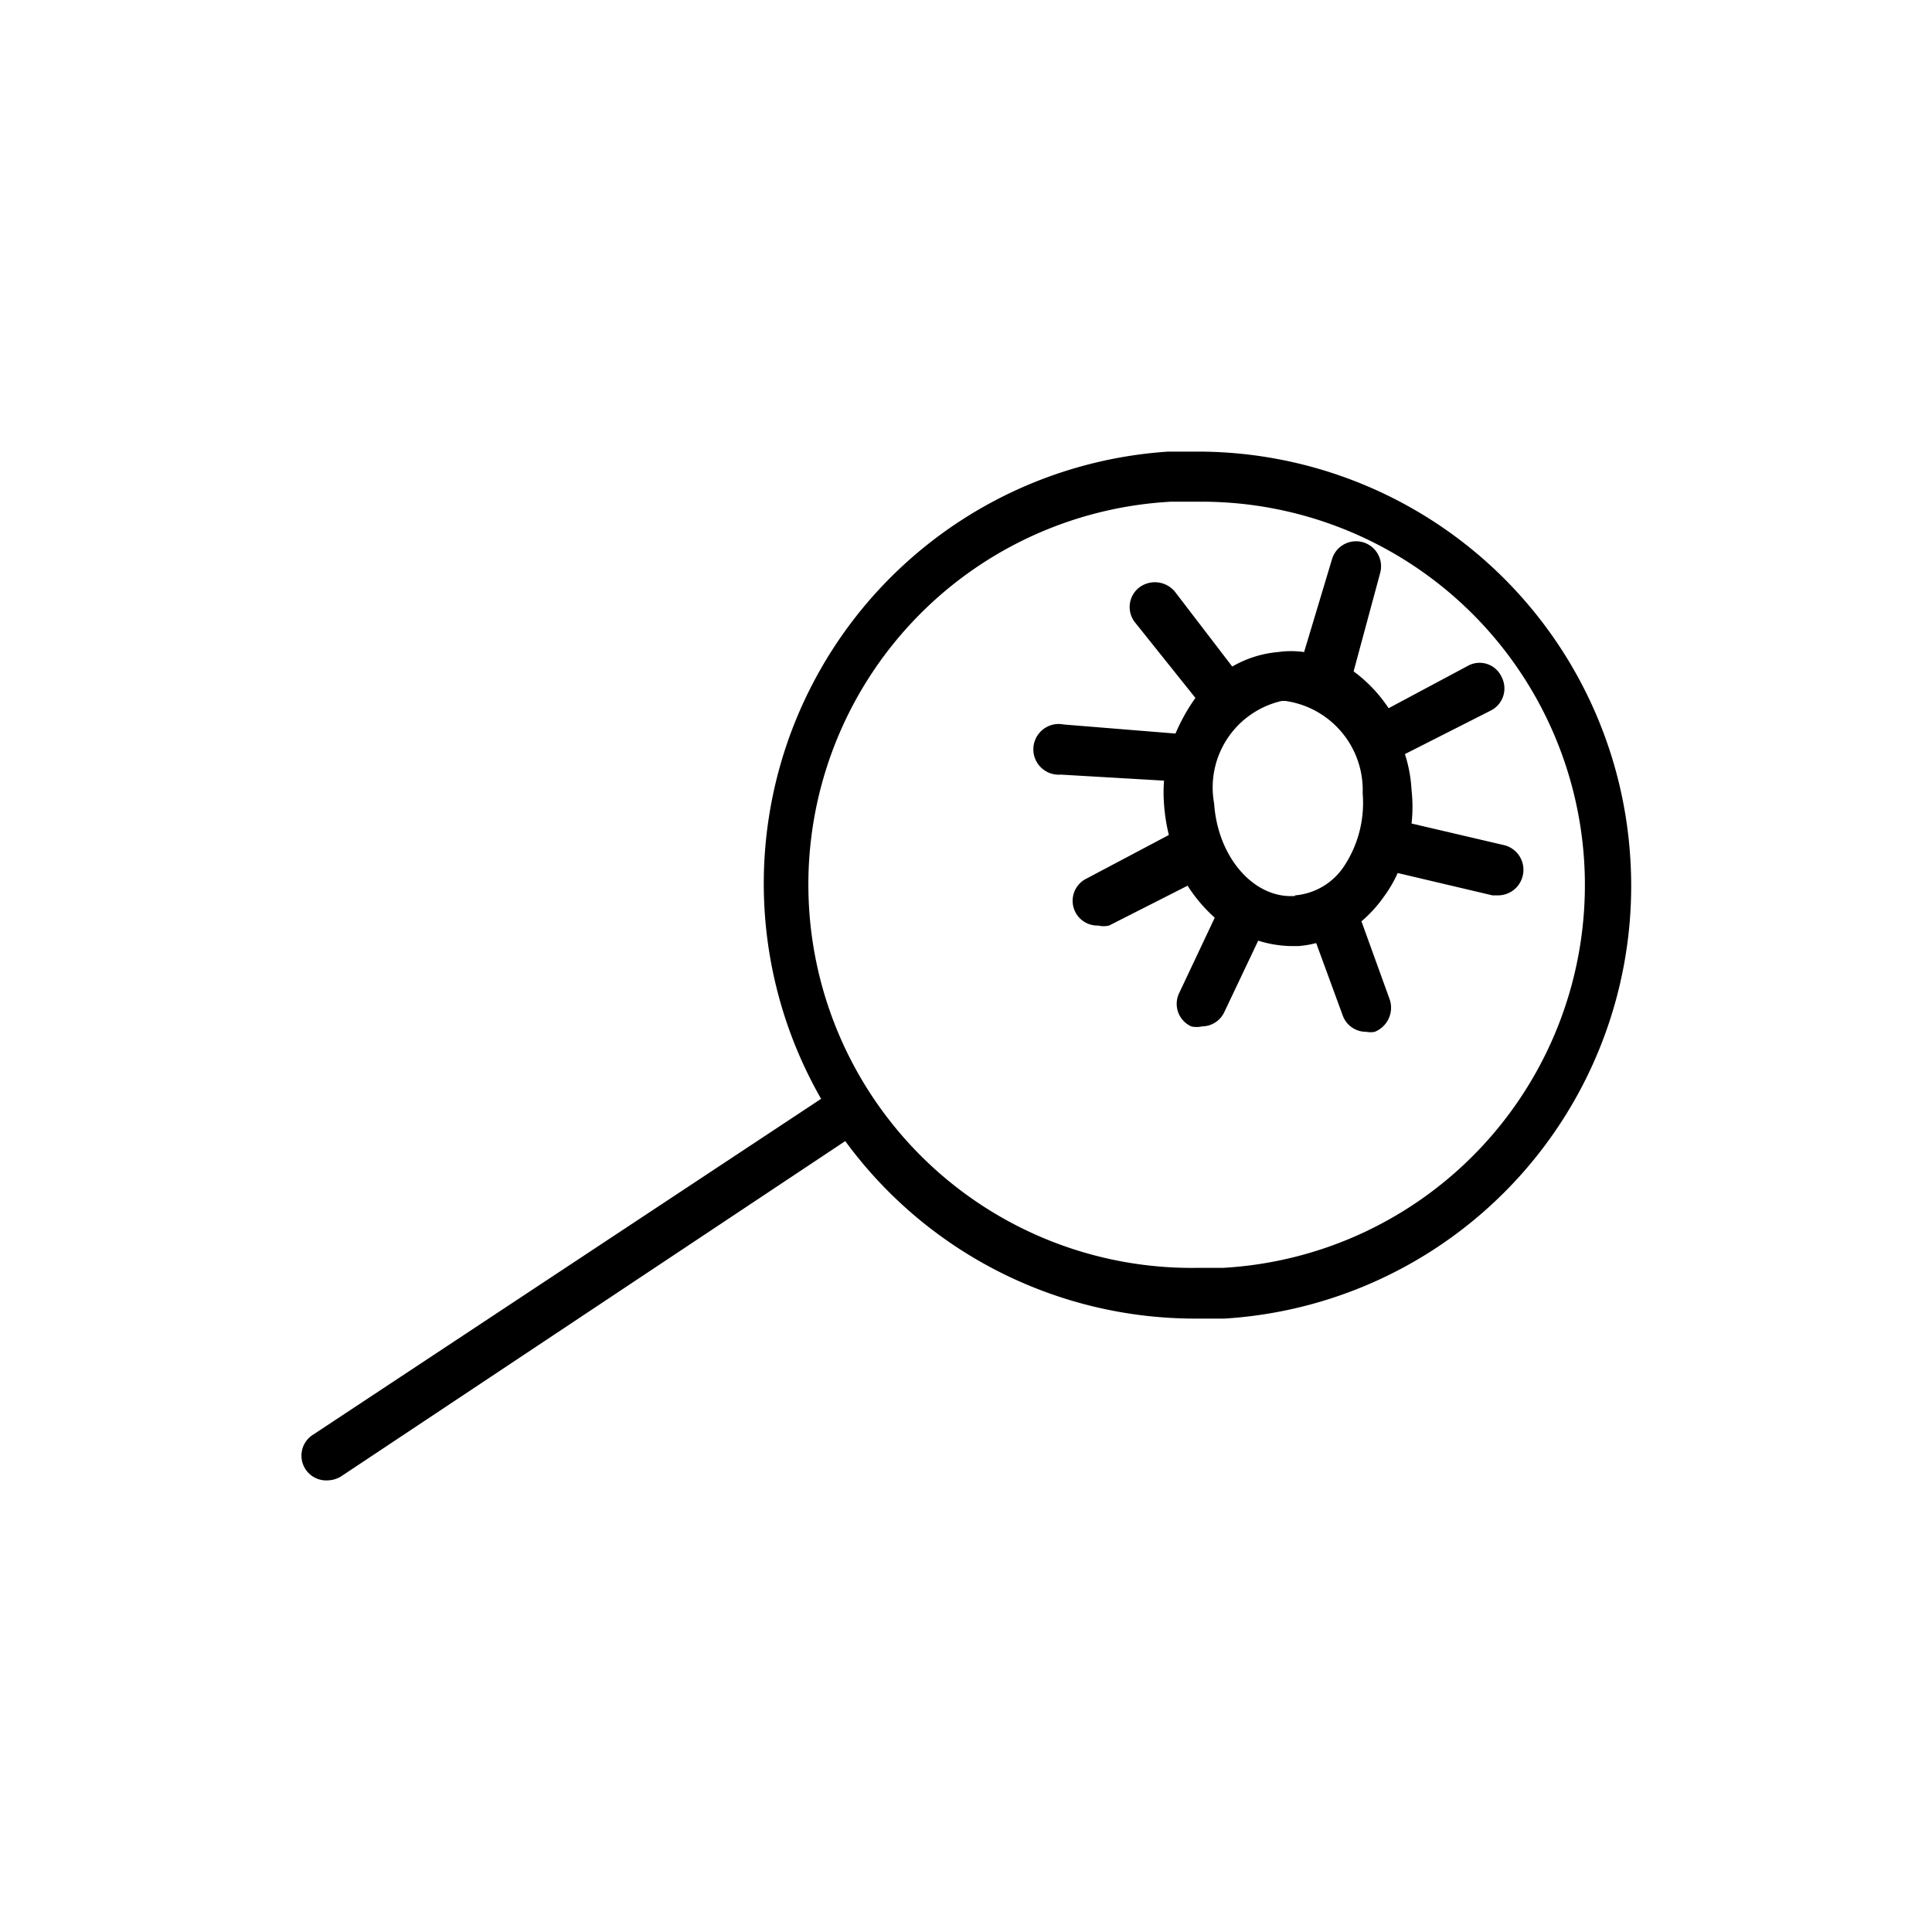
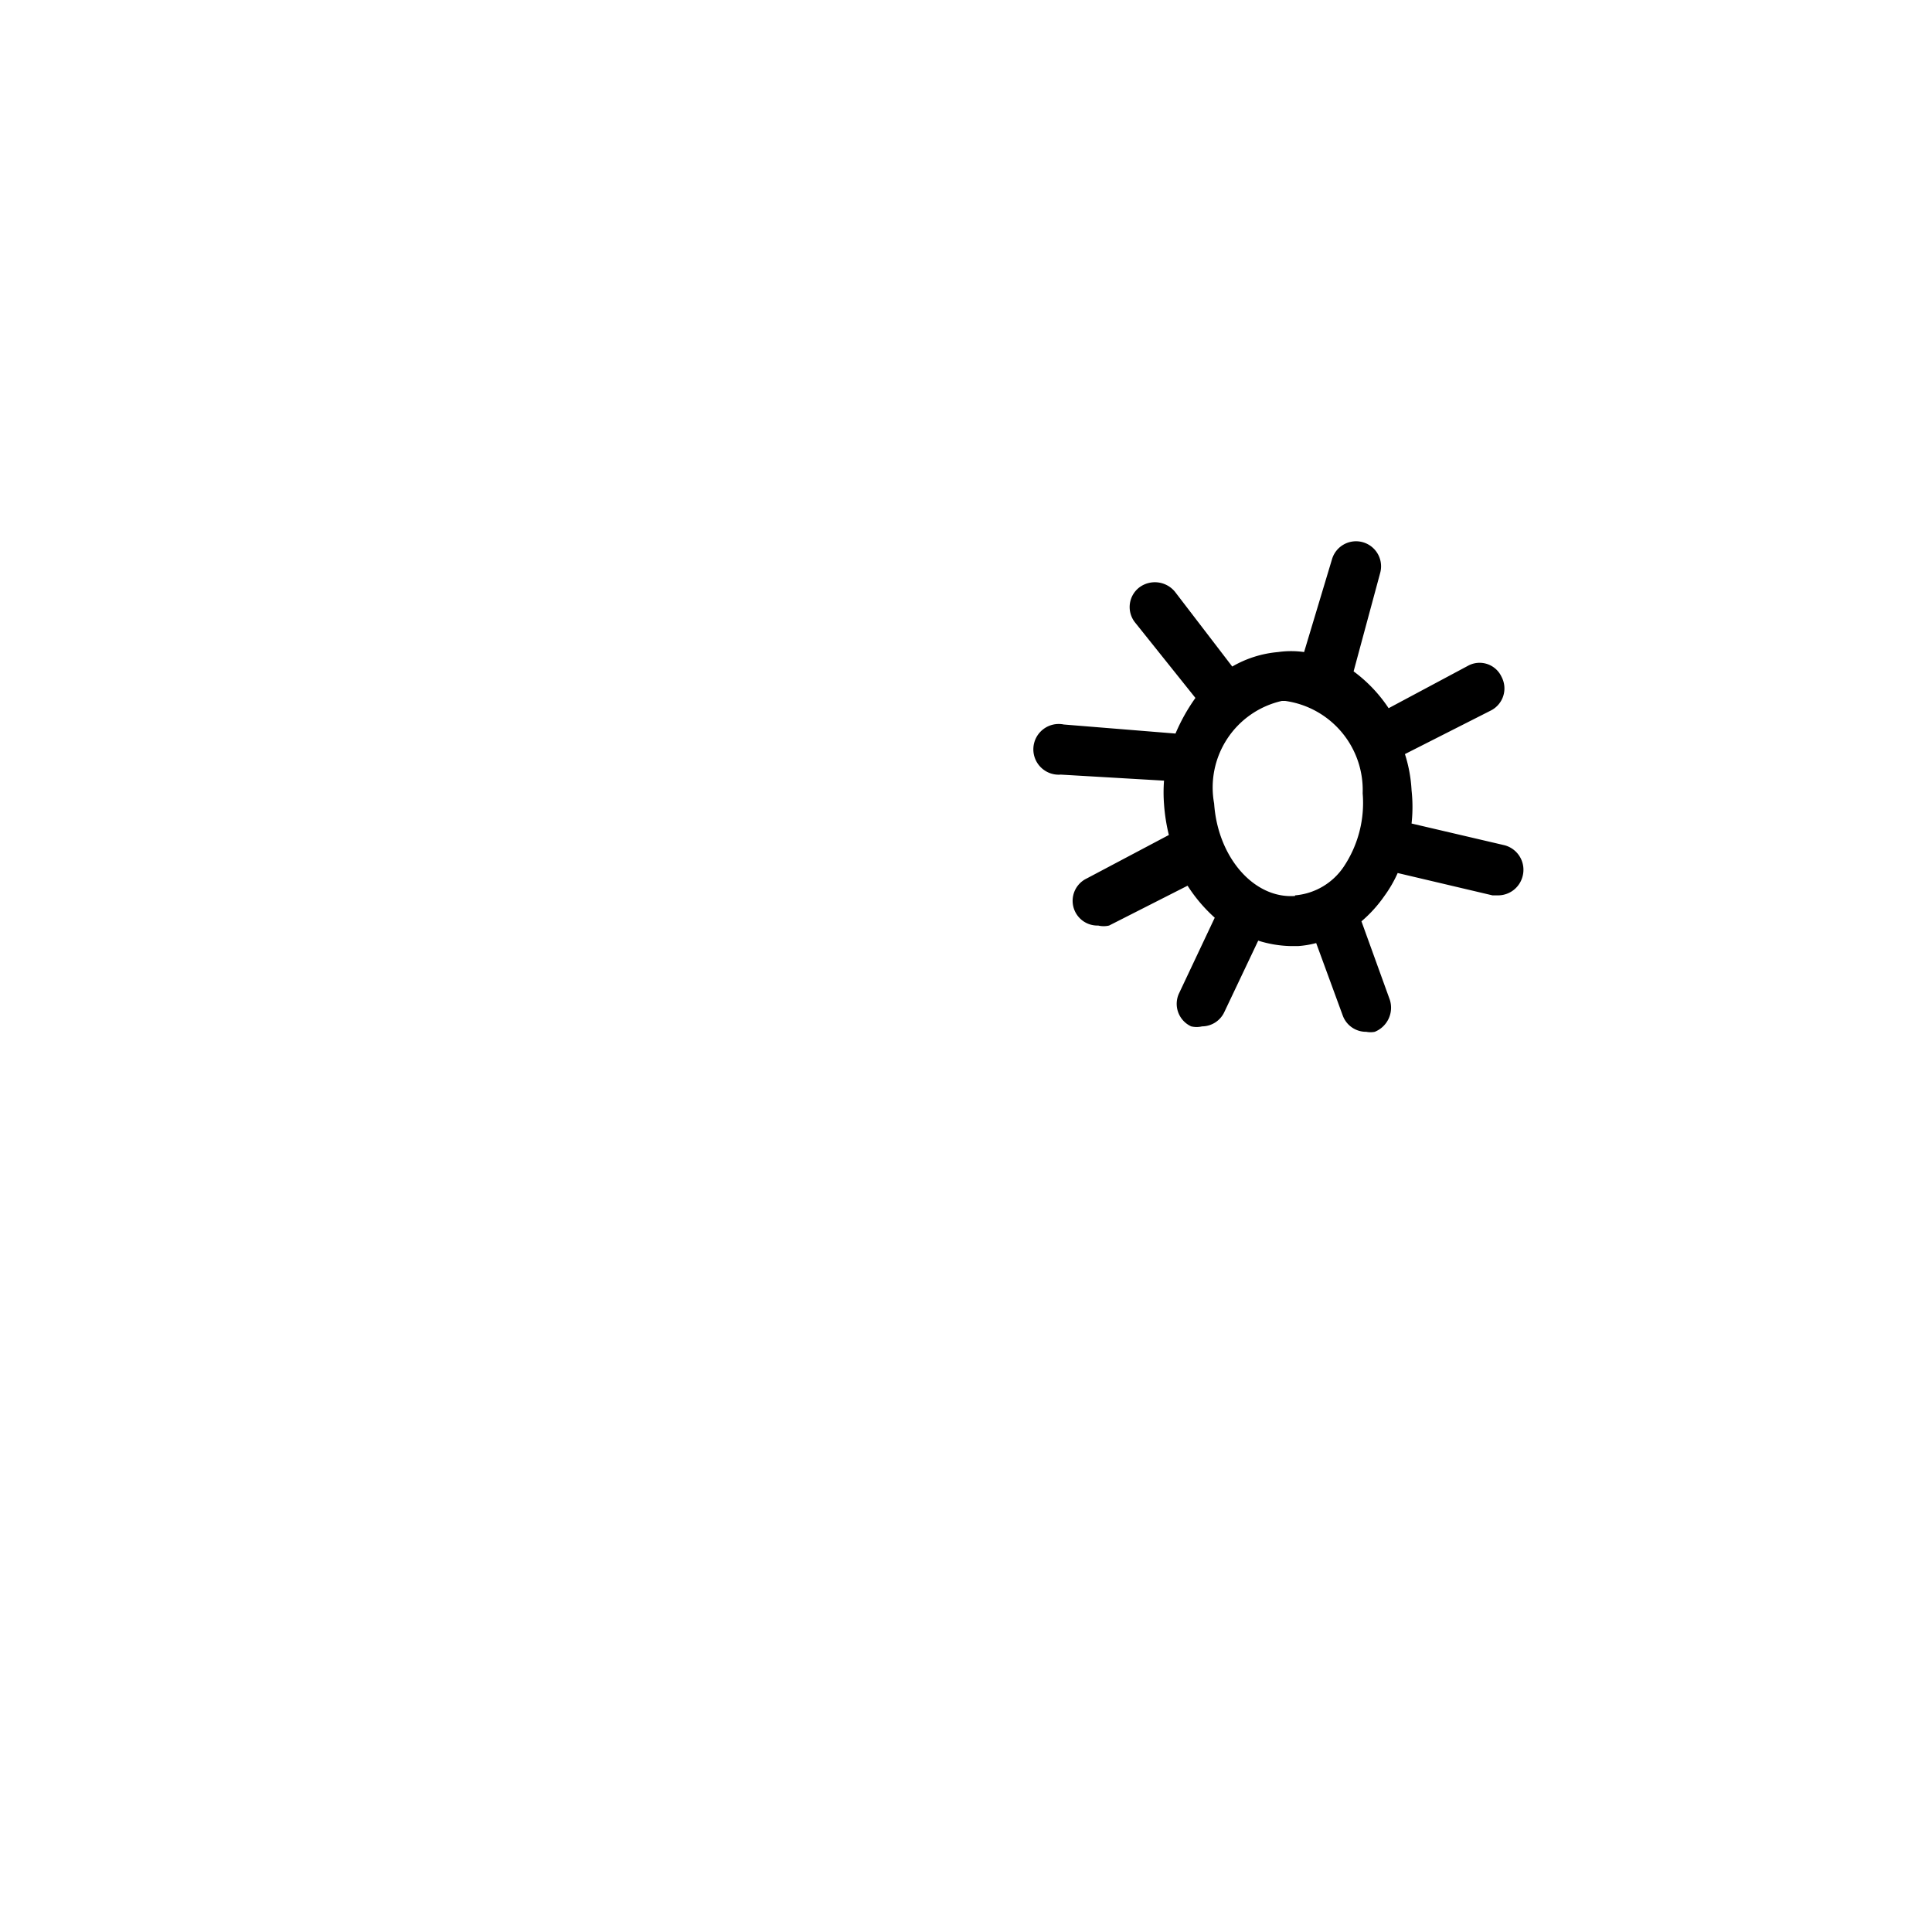
<svg xmlns="http://www.w3.org/2000/svg" viewBox="0 0 32 32">
-   <path d="M27,14.17a7.18,7.18,0,0,0-7.15-6.69h-.5a7.17,7.17,0,0,0-5.75,10.72L5.19,23.76a.41.41,0,0,0,.23.76.46.46,0,0,0,.22-.06L14,18.9a7.18,7.18,0,0,0,5.78,2.94l.5,0A7.18,7.18,0,0,0,27,14.17ZM20.25,21l-.44,0a6.35,6.35,0,0,1-.42-12.69l.44,0A6.35,6.35,0,0,1,20.25,21Z" />
  <path d="M24.92,14l-1.54-.36a2.53,2.53,0,0,0,0-.55,2.36,2.36,0,0,0-.11-.6l1.42-.72a.41.41,0,0,0,.18-.56.4.4,0,0,0-.56-.18L23,11.73a2.41,2.41,0,0,0-.58-.61l.44-1.63a.41.41,0,0,0-.8-.22L21.6,10.8a1.53,1.53,0,0,0-.43,0,1.83,1.83,0,0,0-.76.24L19.46,9.8a.43.43,0,0,0-.59-.07.41.41,0,0,0-.07.58l1,1.25a3.08,3.08,0,0,0-.33.59L17.62,12a.42.42,0,1,0-.05.83l1.71.1a2.54,2.54,0,0,0,0,.39,3,3,0,0,0,.08.51L18,14.55a.41.41,0,0,0,.19.78.39.39,0,0,0,.18,0l1.3-.66a2.57,2.57,0,0,0,.45.53l-.59,1.25a.41.41,0,0,0,.2.55.39.39,0,0,0,.18,0,.41.41,0,0,0,.37-.24l.56-1.18a1.91,1.91,0,0,0,.54.09h.12a1.57,1.57,0,0,0,.3-.05l.44,1.2a.41.41,0,0,0,.39.27.36.36,0,0,0,.14,0,.43.43,0,0,0,.25-.53l-.47-1.3a2.19,2.19,0,0,0,.38-.42,2.08,2.08,0,0,0,.22-.38l1.57.37h.1a.42.42,0,0,0,.4-.32A.42.42,0,0,0,24.92,14Zm-3.47.84c-.68.05-1.28-.64-1.34-1.53a1.47,1.47,0,0,1,1.12-1.7h.06a1.49,1.49,0,0,1,1.28,1.53,1.9,1.9,0,0,1-.31,1.21A1.08,1.08,0,0,1,21.45,14.83Z" />
</svg>